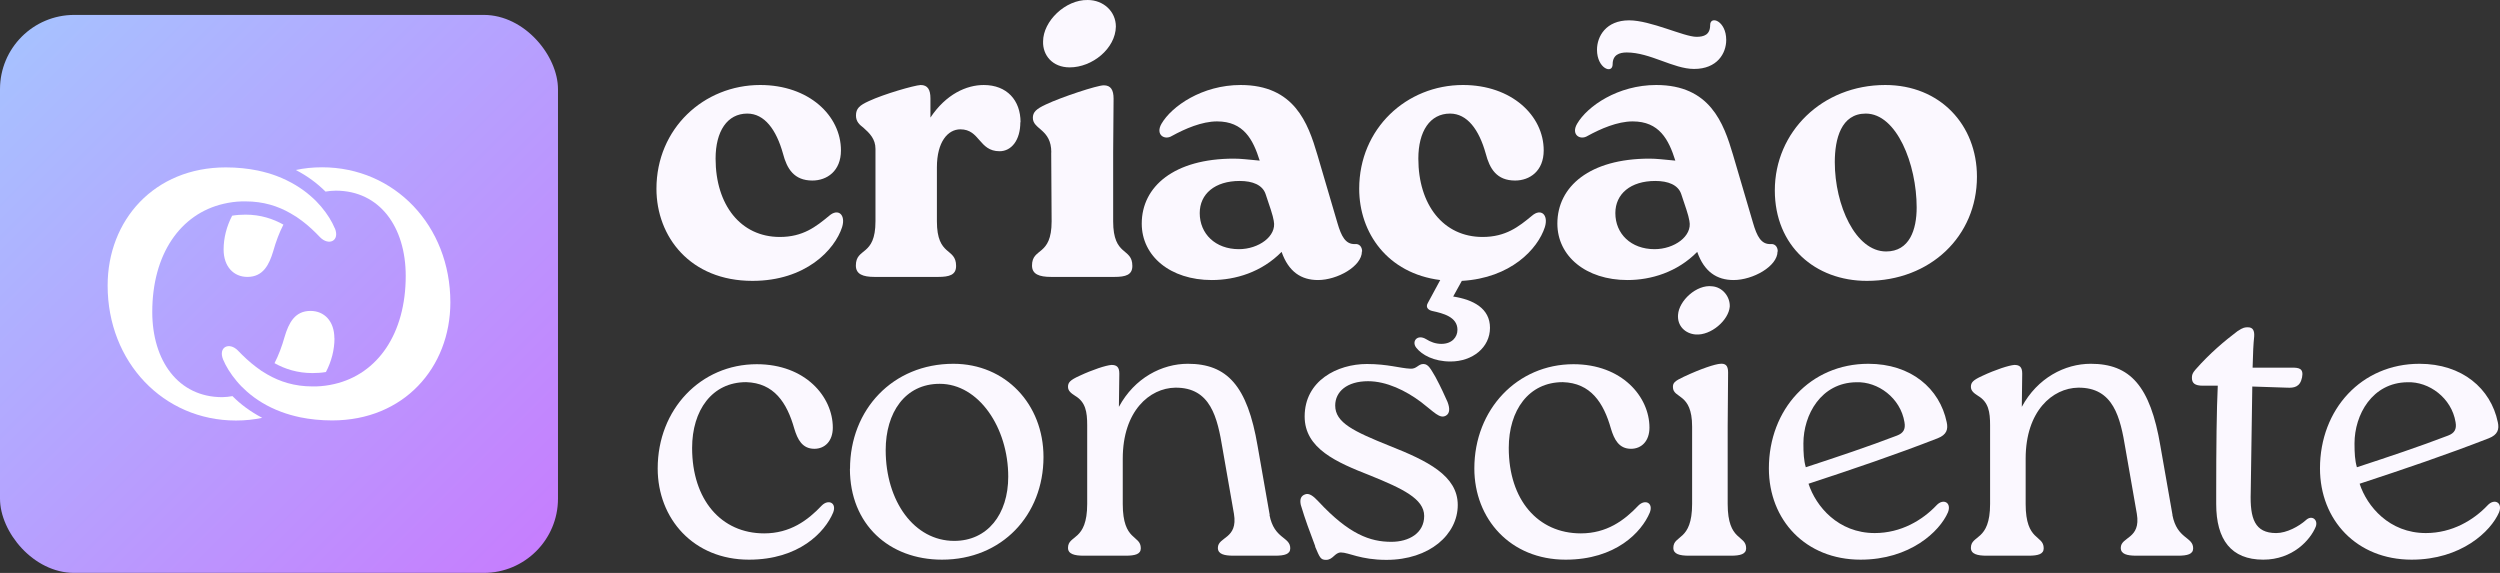
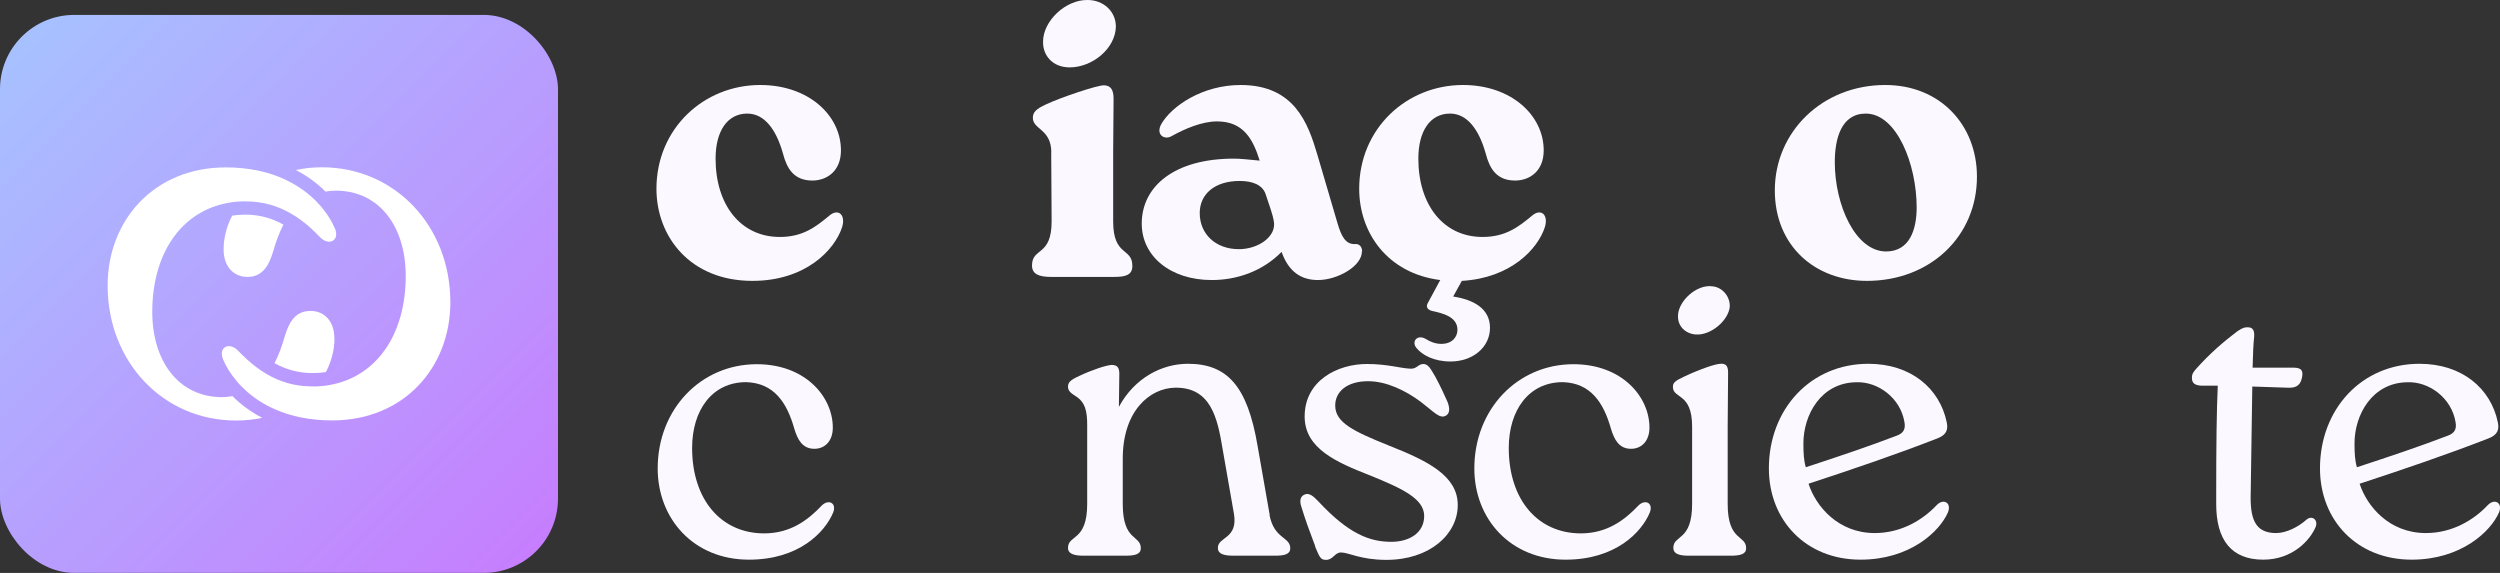
<svg xmlns="http://www.w3.org/2000/svg" id="Camada_2" viewBox="0 0 239.7 54.93">
  <rect x="0" y="0" width="239.7" height="54.93" fill="#333333" stroke="none" />
  <defs>
    <linearGradient id="Nova_amostra_de_gradiente_2" x1="51.42" y1="52.85" x2="2.09" y2="3.52" gradientTransform="matrix(1, 0, 0, 1, 0, 0)" gradientUnits="userSpaceOnUse">
      <stop offset="0" stop-color="#c67efe" />
      <stop offset="1" stop-color="#a7c1ff" />
    </linearGradient>
  </defs>
  <g id="Camada_1-2">
    <g>
      <g>
        <path d="M62.94,18.1c0-5.78,4.54-9.95,9.95-9.95,4.66,0,7.74,2.93,7.74,6.27,0,1.99-1.35,2.89-2.74,2.89-1.76,0-2.44-1.13-2.82-2.59-.64-2.29-1.77-3.83-3.42-3.83-1.92,0-3.04,1.69-3.04,4.32,0,4.43,2.4,7.51,6.16,7.51,2.22,0,3.46-.98,4.73-2.03,.86-.75,1.61-.11,1.24,1.09-.71,2.18-3.49,5.15-8.6,5.15-5.97,0-9.2-4.24-9.2-8.83Z" style="fill:#fbf8ff;" />
-         <path d="M97.83,11.72c0,1.73-.86,2.78-1.99,2.78-1.99,0-1.88-2.1-3.76-2.1-1.2,0-2.25,1.2-2.25,3.64v5.18c0,3.42,1.84,2.48,1.84,4.28,0,.86-.64,1.05-1.73,1.05h-6.08c-1.13,0-1.8-.26-1.8-1.09,0-1.77,1.88-.83,1.88-4.24v-6.95c0-.94-.56-1.5-1.16-2.03-.34-.26-.71-.56-.71-1.16,0-.68,.34-.98,1.24-1.39,1.46-.68,4.32-1.5,4.96-1.54,.68,0,.94,.45,.94,1.28v1.84c1.5-2.25,3.46-3.12,5.11-3.12,2.22,0,3.53,1.46,3.53,3.57Z" style="fill:#fbf8ff;" />
        <path d="M100.8,14.61c0-2.25-1.77-2.18-1.77-3.31,0-.56,.34-.86,1.24-1.28,1.5-.71,4.92-1.84,5.56-1.84,.68,0,.94,.45,.94,1.28l-.04,5.15v6.61c0,3.42,1.84,2.48,1.84,4.28,0,.86-.64,1.05-1.73,1.05h-6.05c-1.16,0-1.84-.26-1.84-1.09,0-1.77,1.88-.83,1.88-4.24l-.04-6.61Zm-.79-10.63C100.01,2.03,102.15-.04,104.29,0c1.5,0,2.7,1.09,2.7,2.55-.04,2.1-2.25,3.91-4.43,3.91-1.65,0-2.59-1.16-2.55-2.48Z" style="fill:#fbf8ff;" />
        <path d="M130.58,24.11c0,1.43-2.37,2.74-4.21,2.74-1.61,0-2.82-.79-3.49-2.7-1.92,1.95-4.43,2.7-6.69,2.7-3.98,0-6.72-2.29-6.72-5.41,0-3.57,3.12-6.23,8.83-6.23,.68,0,1.28,.08,2.48,.19-.64-2.03-1.54-3.76-4.09-3.76-1.46,0-3.08,.71-4.32,1.39-.71,.45-1.61-.11-1.01-1.16,.98-1.69,3.91-3.72,7.59-3.72,5.15,0,6.46,3.64,7.36,6.69l1.92,6.53c.38,1.31,.79,2.07,1.69,2.03,.41-.04,.68,.26,.68,.71Zm-8.45-2.93c-.08-.53-.41-1.46-.79-2.59-.3-.86-1.24-1.24-2.48-1.24-2.37,0-3.83,1.24-3.83,3.08,0,1.99,1.5,3.46,3.76,3.46,1.88,0,3.64-1.24,3.34-2.7Z" style="fill:#fbf8ff;" />
        <path d="M148.12,21.78c-.68,2.1-3.27,4.88-7.96,5.15l-.83,1.5c1.92,.3,3.53,1.13,3.53,3s-1.65,3.23-3.79,3.23c-1.61,0-2.74-.64-3.27-1.31-.49-.6,.08-1.35,.94-.83,.41,.26,.9,.45,1.46,.45,1.01,0,1.54-.64,1.54-1.35,0-1.24-1.39-1.58-2.4-1.8-.38-.08-.68-.34-.45-.75l1.2-2.22c-5.07-.64-7.77-4.54-7.77-8.75,0-5.78,4.54-9.95,9.95-9.95,4.66,0,7.74,2.93,7.74,6.27,0,1.99-1.35,2.89-2.74,2.89-1.77,0-2.44-1.13-2.82-2.59-.64-2.29-1.77-3.83-3.42-3.83-1.92,0-3.04,1.69-3.04,4.32,0,4.43,2.4,7.51,6.16,7.51,2.22,0,3.46-.98,4.73-2.03,.86-.75,1.61-.11,1.24,1.09Z" style="fill:#fbf8ff;" />
-         <path d="M170.43,24.11c0,1.43-2.37,2.74-4.21,2.74-1.61,0-2.82-.79-3.49-2.7-1.92,1.95-4.43,2.7-6.69,2.7-3.98,0-6.72-2.29-6.72-5.41,0-3.57,3.12-6.23,8.83-6.23,.68,0,1.28,.08,2.48,.19-.64-2.03-1.54-3.76-4.09-3.76-1.46,0-3.08,.71-4.32,1.39-.71,.45-1.62-.11-1.01-1.16,.98-1.69,3.91-3.72,7.59-3.72,5.15,0,6.46,3.64,7.36,6.69l1.92,6.53c.38,1.31,.79,2.07,1.69,2.03,.41-.04,.68,.26,.68,.71Zm-17.31-19.34c0-1.28,.86-2.82,3.08-2.82,2.07,0,5.26,1.58,6.46,1.58,.71,0,1.31-.19,1.31-1.13s1.54-.41,1.54,1.43c0,1.28-.86,2.78-3.08,2.78-1.99,0-4.21-1.58-6.46-1.58-.71,0-1.35,.23-1.35,1.13,0,.98-1.5,.41-1.5-1.39Zm8.86,16.41c-.08-.53-.41-1.46-.79-2.59-.3-.86-1.24-1.24-2.48-1.24-2.37,0-3.83,1.24-3.83,3.08,0,1.99,1.5,3.46,3.76,3.46,1.88,0,3.64-1.24,3.34-2.7Z" style="fill:#fbf8ff;" />
        <path d="M170.17,18.25c0-5.6,4.54-10.1,10.59-10.1,5.26,0,8.79,3.83,8.79,8.79,0,5.71-4.47,9.99-10.55,9.99-4.96,0-8.83-3.34-8.83-8.68Zm13.6,1.65c0-4.17-1.92-9.01-4.88-9.01-2.37,0-2.97,2.44-2.97,4.66,0,4.13,1.99,8.56,4.92,8.56,2.25,0,2.93-2.1,2.93-4.21Z" style="fill:#fbf8ff;" />
        <path d="M63.06,44.91c0-5.67,4.13-9.99,9.5-9.99,4.66,0,7.29,3.12,7.29,6.08,0,1.28-.75,2.03-1.77,2.03-1.16,0-1.61-.9-1.92-1.92-.71-2.52-1.95-4.39-4.62-4.47-3.27,0-5.18,2.7-5.18,6.31,0,4.96,2.78,8.19,6.91,8.19,2.48,0,4.17-1.24,5.52-2.67,.64-.64,1.46-.26,1.09,.68-.79,1.88-3.27,4.51-8.07,4.51-5.3,0-8.75-3.91-8.75-8.75Z" style="fill:#fbf8ff;" />
-         <path d="M81.5,44.95c0-5.67,4.09-10.07,9.91-10.07,5,0,8.64,3.87,8.64,8.94,0,5.56-3.98,9.84-9.73,9.84-5.07,0-8.83-3.38-8.83-8.71Zm15.17,.75c0-4.69-2.82-8.9-6.57-8.9-3.34,0-5.18,2.78-5.18,6.35,0,4.92,2.74,8.71,6.57,8.71,3.19,0,5.18-2.55,5.18-6.16Z" style="fill:#fbf8ff;" />
        <path d="M121.72,49.38c.45,2.33,1.99,2.07,1.99,3.19,0,.56-.53,.71-1.46,.71h-3.98c-.9,0-1.5-.15-1.5-.75,0-1.09,1.95-.83,1.54-3.27l-1.09-6.23c-.49-2.97-1.13-5.9-4.54-5.86-2.44,.04-5.03,2.22-5.03,6.8v4.36c0,3.61,1.73,2.93,1.73,4.24,0,.56-.53,.71-1.46,.71h-4.02c-.86,0-1.5-.15-1.5-.75,0-1.28,1.84-.6,1.84-4.21v-7.55c0-1.28-.15-2.22-1.16-2.82-.41-.26-.68-.49-.68-.86,0-.41,.19-.64,1.09-1.05,1.28-.6,2.55-1.01,3.08-1.05,.49,0,.75,.19,.75,.83l-.04,3.19c1.5-2.78,4.13-4.13,6.61-4.13,3.76,0,5.71,2.1,6.69,7.89l1.16,6.61Z" style="fill:#fbf8ff;" />
        <path d="M126.11,52.39c-.56-1.5-.94-2.48-1.39-3.98-.11-.53,0-.86,.41-1.01,.38-.15,.79,.15,1.28,.68,2.93,3.15,4.96,3.87,6.99,3.87,1.69,0,3.15-.83,3.15-2.48s-2.1-2.63-5.15-3.87c-3.27-1.28-6.31-2.59-6.31-5.67,0-3.42,3.12-5.03,5.97-5.03,1.99,0,3.19,.41,4.17,.45,.6,.04,.75-.45,1.24-.45s.71,.49,1.16,1.24c.56,1.05,.86,1.73,1.16,2.4,.23,.6,.23,1.09-.15,1.31-.6,.34-1.13-.34-2.4-1.31-1.46-1.09-3.3-1.99-5.07-1.99-2.03,0-3.15,1.01-3.15,2.33,0,1.65,1.77,2.48,5.22,3.87,3.61,1.43,6.53,2.85,6.53,5.67s-2.7,5.26-6.84,5.26c-2.48,0-3.61-.71-4.36-.71-.6,0-.75,.71-1.43,.71-.53,0-.6-.23-1.05-1.28Z" style="fill:#fbf8ff;" />
        <path d="M141.36,44.91c0-5.67,4.13-9.99,9.5-9.99,4.66,0,7.29,3.12,7.29,6.08,0,1.28-.75,2.03-1.77,2.03-1.16,0-1.61-.9-1.92-1.92-.71-2.52-1.95-4.39-4.62-4.47-3.27,0-5.18,2.7-5.18,6.31,0,4.96,2.78,8.19,6.91,8.19,2.48,0,4.17-1.24,5.52-2.67,.64-.64,1.46-.26,1.09,.68-.79,1.88-3.27,4.51-8.07,4.51-5.3,0-8.75-3.91-8.75-8.75Z" style="fill:#fbf8ff;" />
        <path d="M162.24,40.89c0-3.27-1.84-2.63-1.84-3.79,0-.38,.15-.56,1.05-.98,1.69-.79,2.97-1.2,3.49-1.24,.49-.04,.75,.15,.75,.83l-.04,5.18v7.44c0,3.61,1.77,2.93,1.77,4.24,0,.56-.56,.71-1.46,.71h-4.02c-.9,0-1.5-.15-1.5-.75,0-1.28,1.8-.6,1.8-4.21v-7.44Zm-1.35-10.7c.08-1.35,1.77-2.93,3.27-2.74,1.01,.08,1.73,1.01,1.69,1.95-.11,1.31-1.8,2.78-3.27,2.67-1.01-.08-1.77-.83-1.69-1.88Z" style="fill:#fbf8ff;" />
        <path d="M186.77,49.12c-.79,1.84-3.64,4.54-8.38,4.54-5.26,0-8.79-3.79-8.79-8.75,0-5.67,3.98-10.03,9.54-10.03,4.09,0,6.84,2.37,7.51,5.6,.15,.68,0,1.2-.86,1.54-4.06,1.58-8.04,2.93-12.39,4.36,.71,2.18,2.85,4.73,6.35,4.73,2.52,0,4.58-1.24,5.93-2.67,.64-.68,1.46-.26,1.09,.68Zm-13.86-6.61c0,.94,.04,1.65,.23,2.29,3.08-1.01,6.01-1.99,8.75-3.04,.6-.23,.83-.6,.71-1.28-.38-2.33-2.55-3.91-4.62-3.83-3.38,.04-5.07,3.12-5.07,5.86Z" style="fill:#fbf8ff;" />
-         <path d="M208.29,49.38c.45,2.33,1.99,2.07,1.99,3.19,0,.56-.53,.71-1.46,.71h-3.98c-.9,0-1.5-.15-1.5-.75,0-1.09,1.95-.83,1.54-3.27l-1.09-6.23c-.49-2.97-1.13-5.9-4.54-5.86-2.44,.04-5.03,2.22-5.03,6.8v4.36c0,3.61,1.73,2.93,1.73,4.24,0,.56-.53,.71-1.46,.71h-4.02c-.86,0-1.5-.15-1.5-.75,0-1.28,1.84-.6,1.84-4.21v-7.55c0-1.28-.15-2.22-1.16-2.82-.41-.26-.68-.49-.68-.86,0-.41,.19-.64,1.09-1.05,1.28-.6,2.55-1.01,3.08-1.05,.49,0,.75,.19,.75,.83l-.04,3.19c1.5-2.78,4.13-4.13,6.61-4.13,3.76,0,5.71,2.1,6.68,7.89l1.16,6.61Z" style="fill:#fbf8ff;" />
        <path d="M222.03,50.51c-.53,1.28-2.22,3.15-5.03,3.15-3.08,0-4.51-1.92-4.51-5.33v-1.13c0-4.39,.04-7.89,.15-10.22h-1.43c-.75,0-1.05-.23-1.05-.75,0-.26,.04-.45,.34-.79,1.39-1.58,2.78-2.74,4.02-3.68,.56-.38,.75-.38,1.01-.38,.49,0,.64,.34,.6,.9-.08,.75-.11,1.46-.15,2.97h3.76c.64,0,1.16,.04,.98,.94-.19,.94-.79,1.01-1.43,.98l-3.34-.11-.15,10.14c-.08,2.52,.38,3.91,2.44,3.91,1.01,0,2.18-.64,2.85-1.24,.56-.53,1.2-.04,.94,.64Z" style="fill:#fbf8ff;" />
        <path d="M239.61,49.12c-.79,1.84-3.64,4.54-8.38,4.54-5.26,0-8.79-3.79-8.79-8.75,0-5.67,3.98-10.03,9.54-10.03,4.09,0,6.84,2.37,7.51,5.6,.15,.68,0,1.2-.86,1.54-4.06,1.58-8.04,2.93-12.39,4.36,.71,2.18,2.85,4.73,6.35,4.73,2.52,0,4.58-1.24,5.93-2.67,.64-.68,1.46-.26,1.09,.68Zm-13.86-6.61c0,.94,.04,1.65,.23,2.29,3.08-1.01,6.01-1.99,8.75-3.04,.6-.23,.83-.6,.71-1.28-.38-2.33-2.55-3.91-4.62-3.83-3.38,.04-5.07,3.12-5.07,5.86Z" style="fill:#fbf8ff;" />
      </g>
      <g>
        <rect y="1.43" width="53.5" height="53.5" rx="7.12" ry="7.12" style="fill:url(#Nova_amostra_de_gradiente_2);" />
        <g>
          <path d="M32.1,21.89c-.27-.65-.71-1.37-1.31-2.08-.29-.34-.61-.67-.98-.99-.86-.76-1.95-1.44-3.29-1.95-.56-.21-1.16-.38-1.81-.52-.93-.19-1.95-.3-3.06-.3-6.86,0-11.33,5.06-11.33,11.33,0,7.34,5.35,12.94,12.3,12.94,.9,0,1.74-.09,2.52-.26-1.13-.59-2.08-1.3-2.85-2.08-.31,.06-.63,.09-.98,.1-4.23,0-6.71-3.5-6.71-8.17,0-5.53,2.68-9.41,6.84-10.37,.55-.13,1.13-.21,1.74-.23,.12,0,.25,0,.37,0,1.7,0,3.11,.45,4.32,1.15,.38,.21,.74,.45,1.08,.71,.64,.48,1.22,1.03,1.75,1.59,.83,.83,1.9,.34,1.41-.87Z" style="fill:#fff;" />
          <path d="M32.06,32.44c0-1.65-.97-2.63-2.29-2.63-1.51,0-2.09,1.17-2.48,2.48-.26,.92-.58,1.78-.97,2.53,1,.56,2.2,.95,3.64,.95,.44,0,.87-.03,1.29-.1,.54-1.03,.82-2.15,.82-3.24Z" style="fill:#fff;" />
          <path d="M27.18,21.54c-1-.56-2.2-.96-3.63-.96-.44,0-.88,.03-1.29,.1-.54,1.03-.82,2.15-.82,3.24,0,1.65,.97,2.63,2.28,2.63,1.51,0,2.09-1.17,2.48-2.48,.26-.92,.58-1.77,.97-2.53Z" style="fill:#fff;" />
          <path d="M43.18,28.98c0-7.34-5.35-12.94-12.3-12.94-.9,0-1.74,.09-2.52,.26,1.13,.58,2.08,1.3,2.85,2.07,.31-.05,.63-.09,.98-.09,4.23,0,6.71,3.5,6.71,8.17,0,5.53-2.68,9.41-6.84,10.37-.55,.13-1.13,.21-1.74,.23-.12,0-.25,0-.37,0-1.7,0-3.11-.45-4.32-1.15-.38-.21-.74-.45-1.07-.71-.64-.48-1.22-1.03-1.76-1.59-.82-.83-1.9-.34-1.41,.87,.27,.65,.71,1.37,1.31,2.08,.28,.34,.61,.67,.97,.99,.86,.76,1.95,1.45,3.3,1.95,.56,.21,1.16,.38,1.81,.52,.93,.19,1.95,.3,3.07,.3,6.86,0,11.33-5.06,11.33-11.33Z" style="fill:#fff;" />
        </g>
      </g>
    </g>
  </g>
</svg>